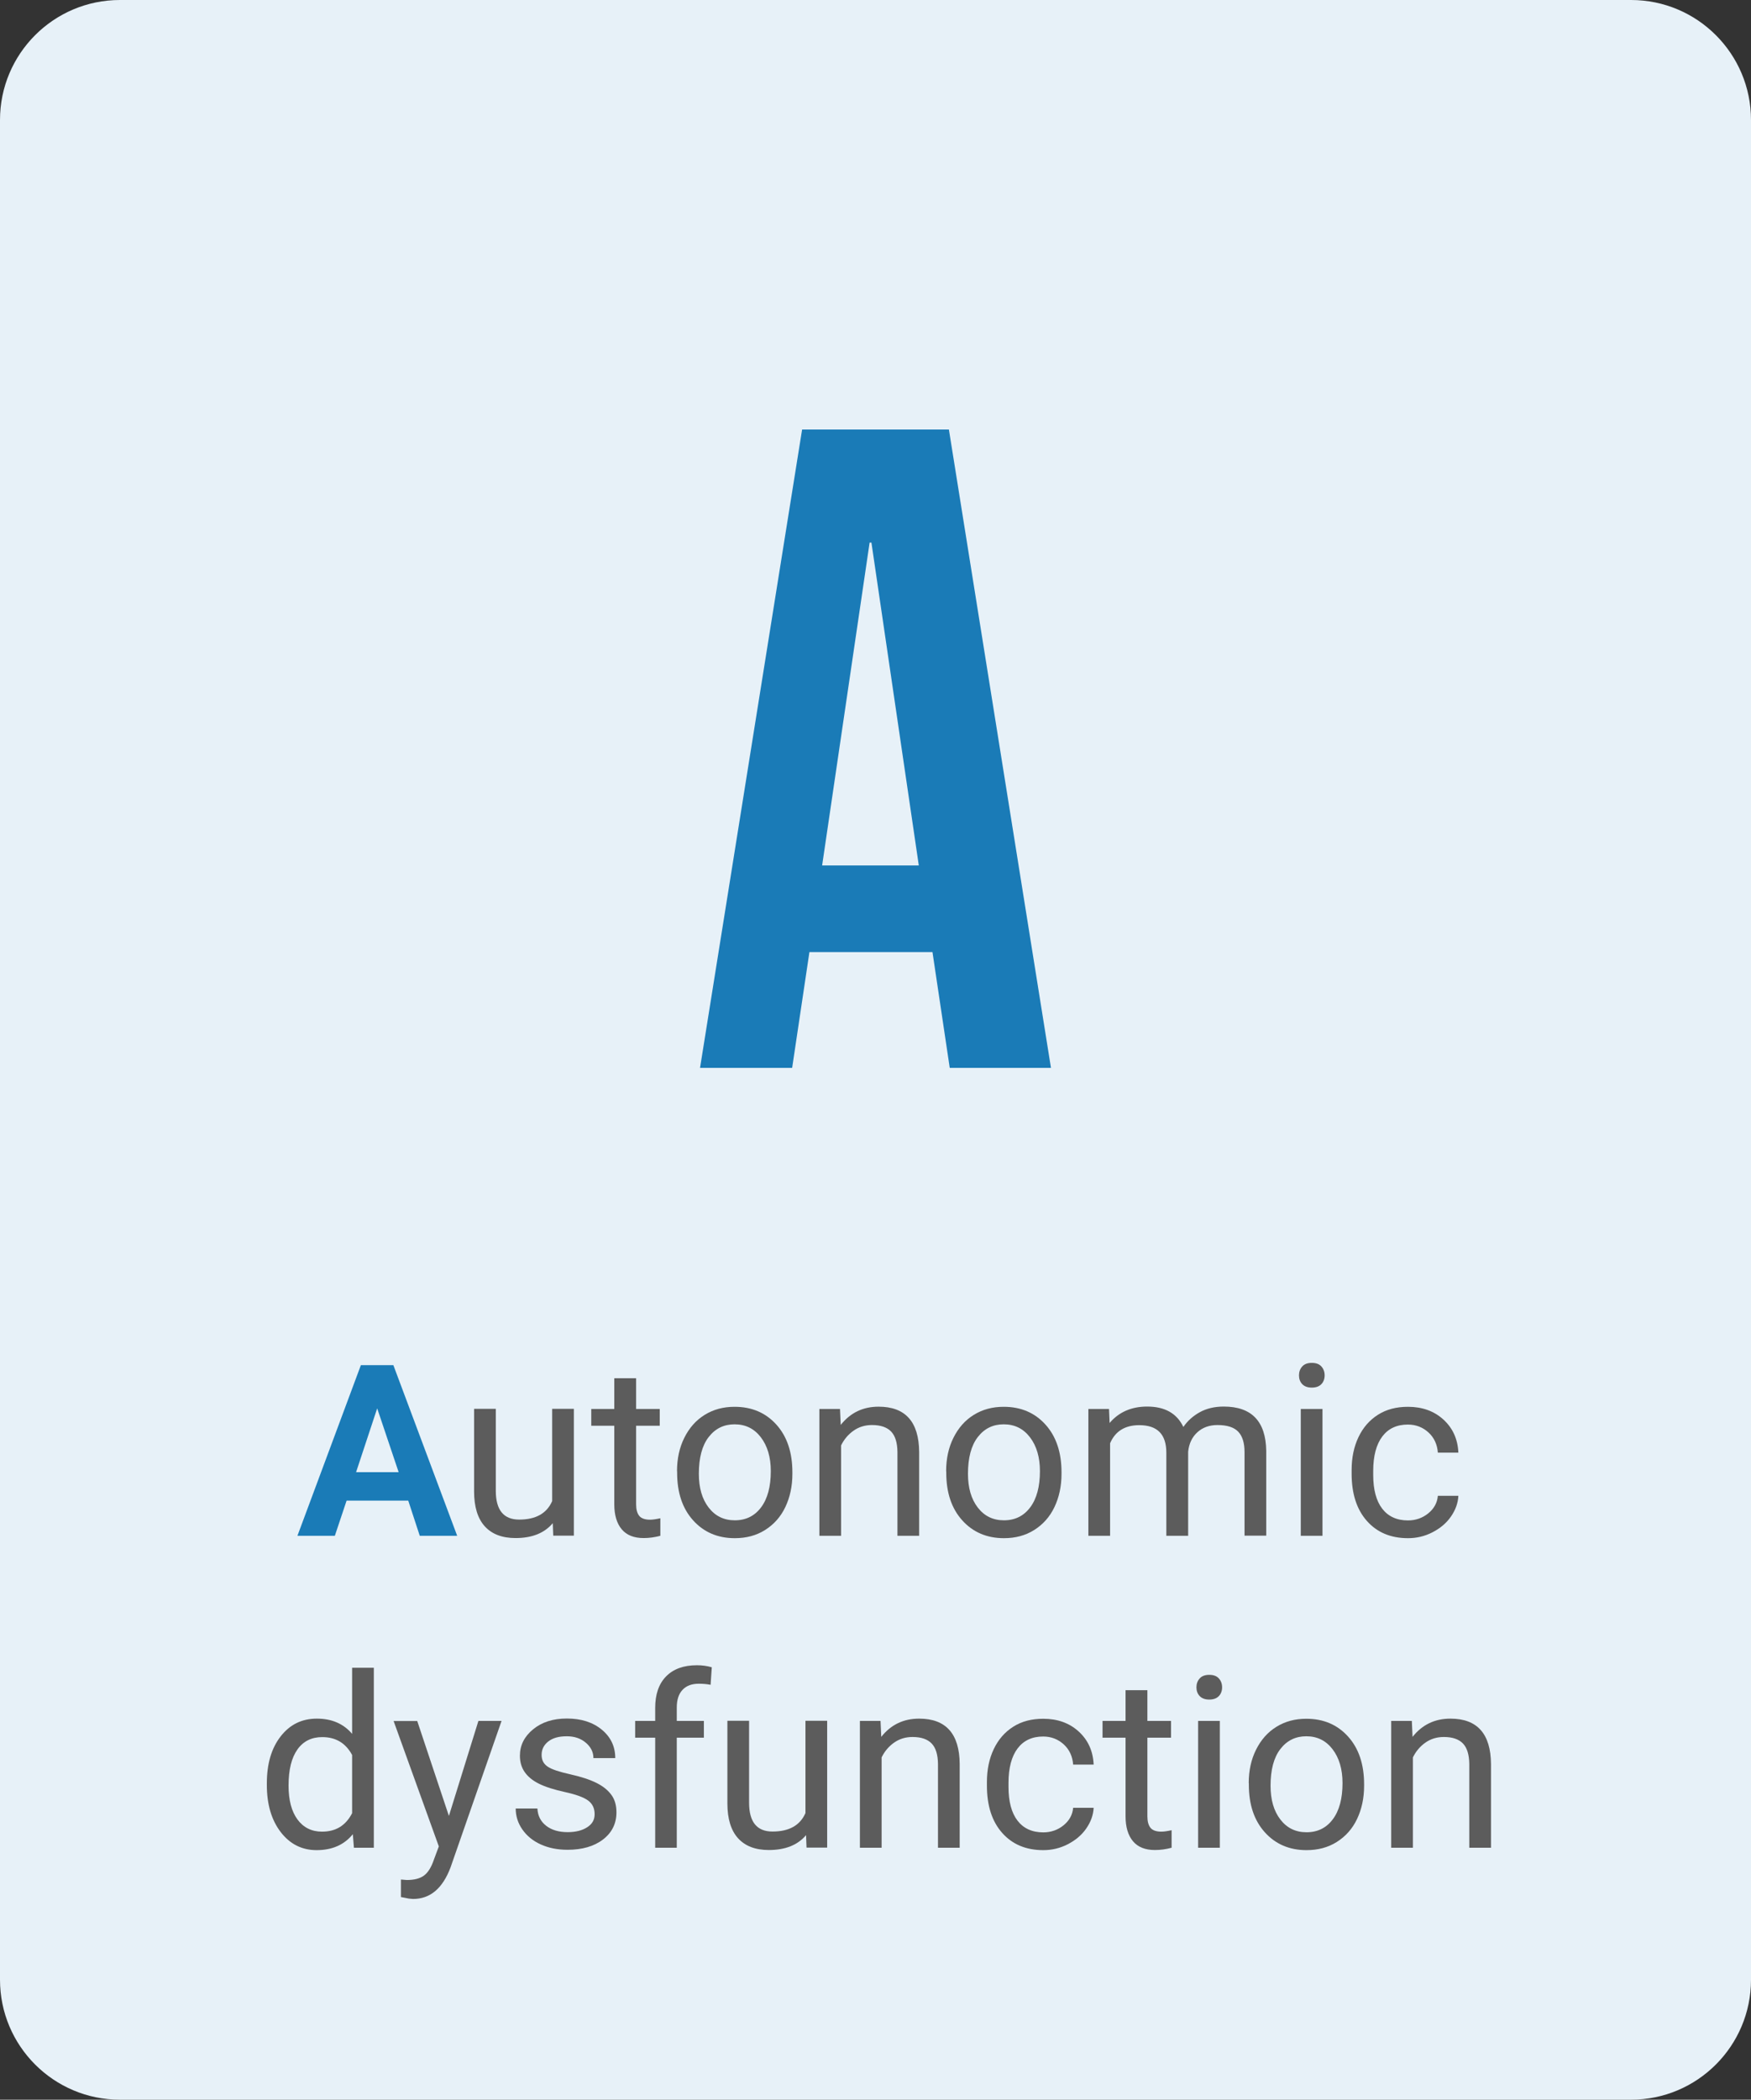
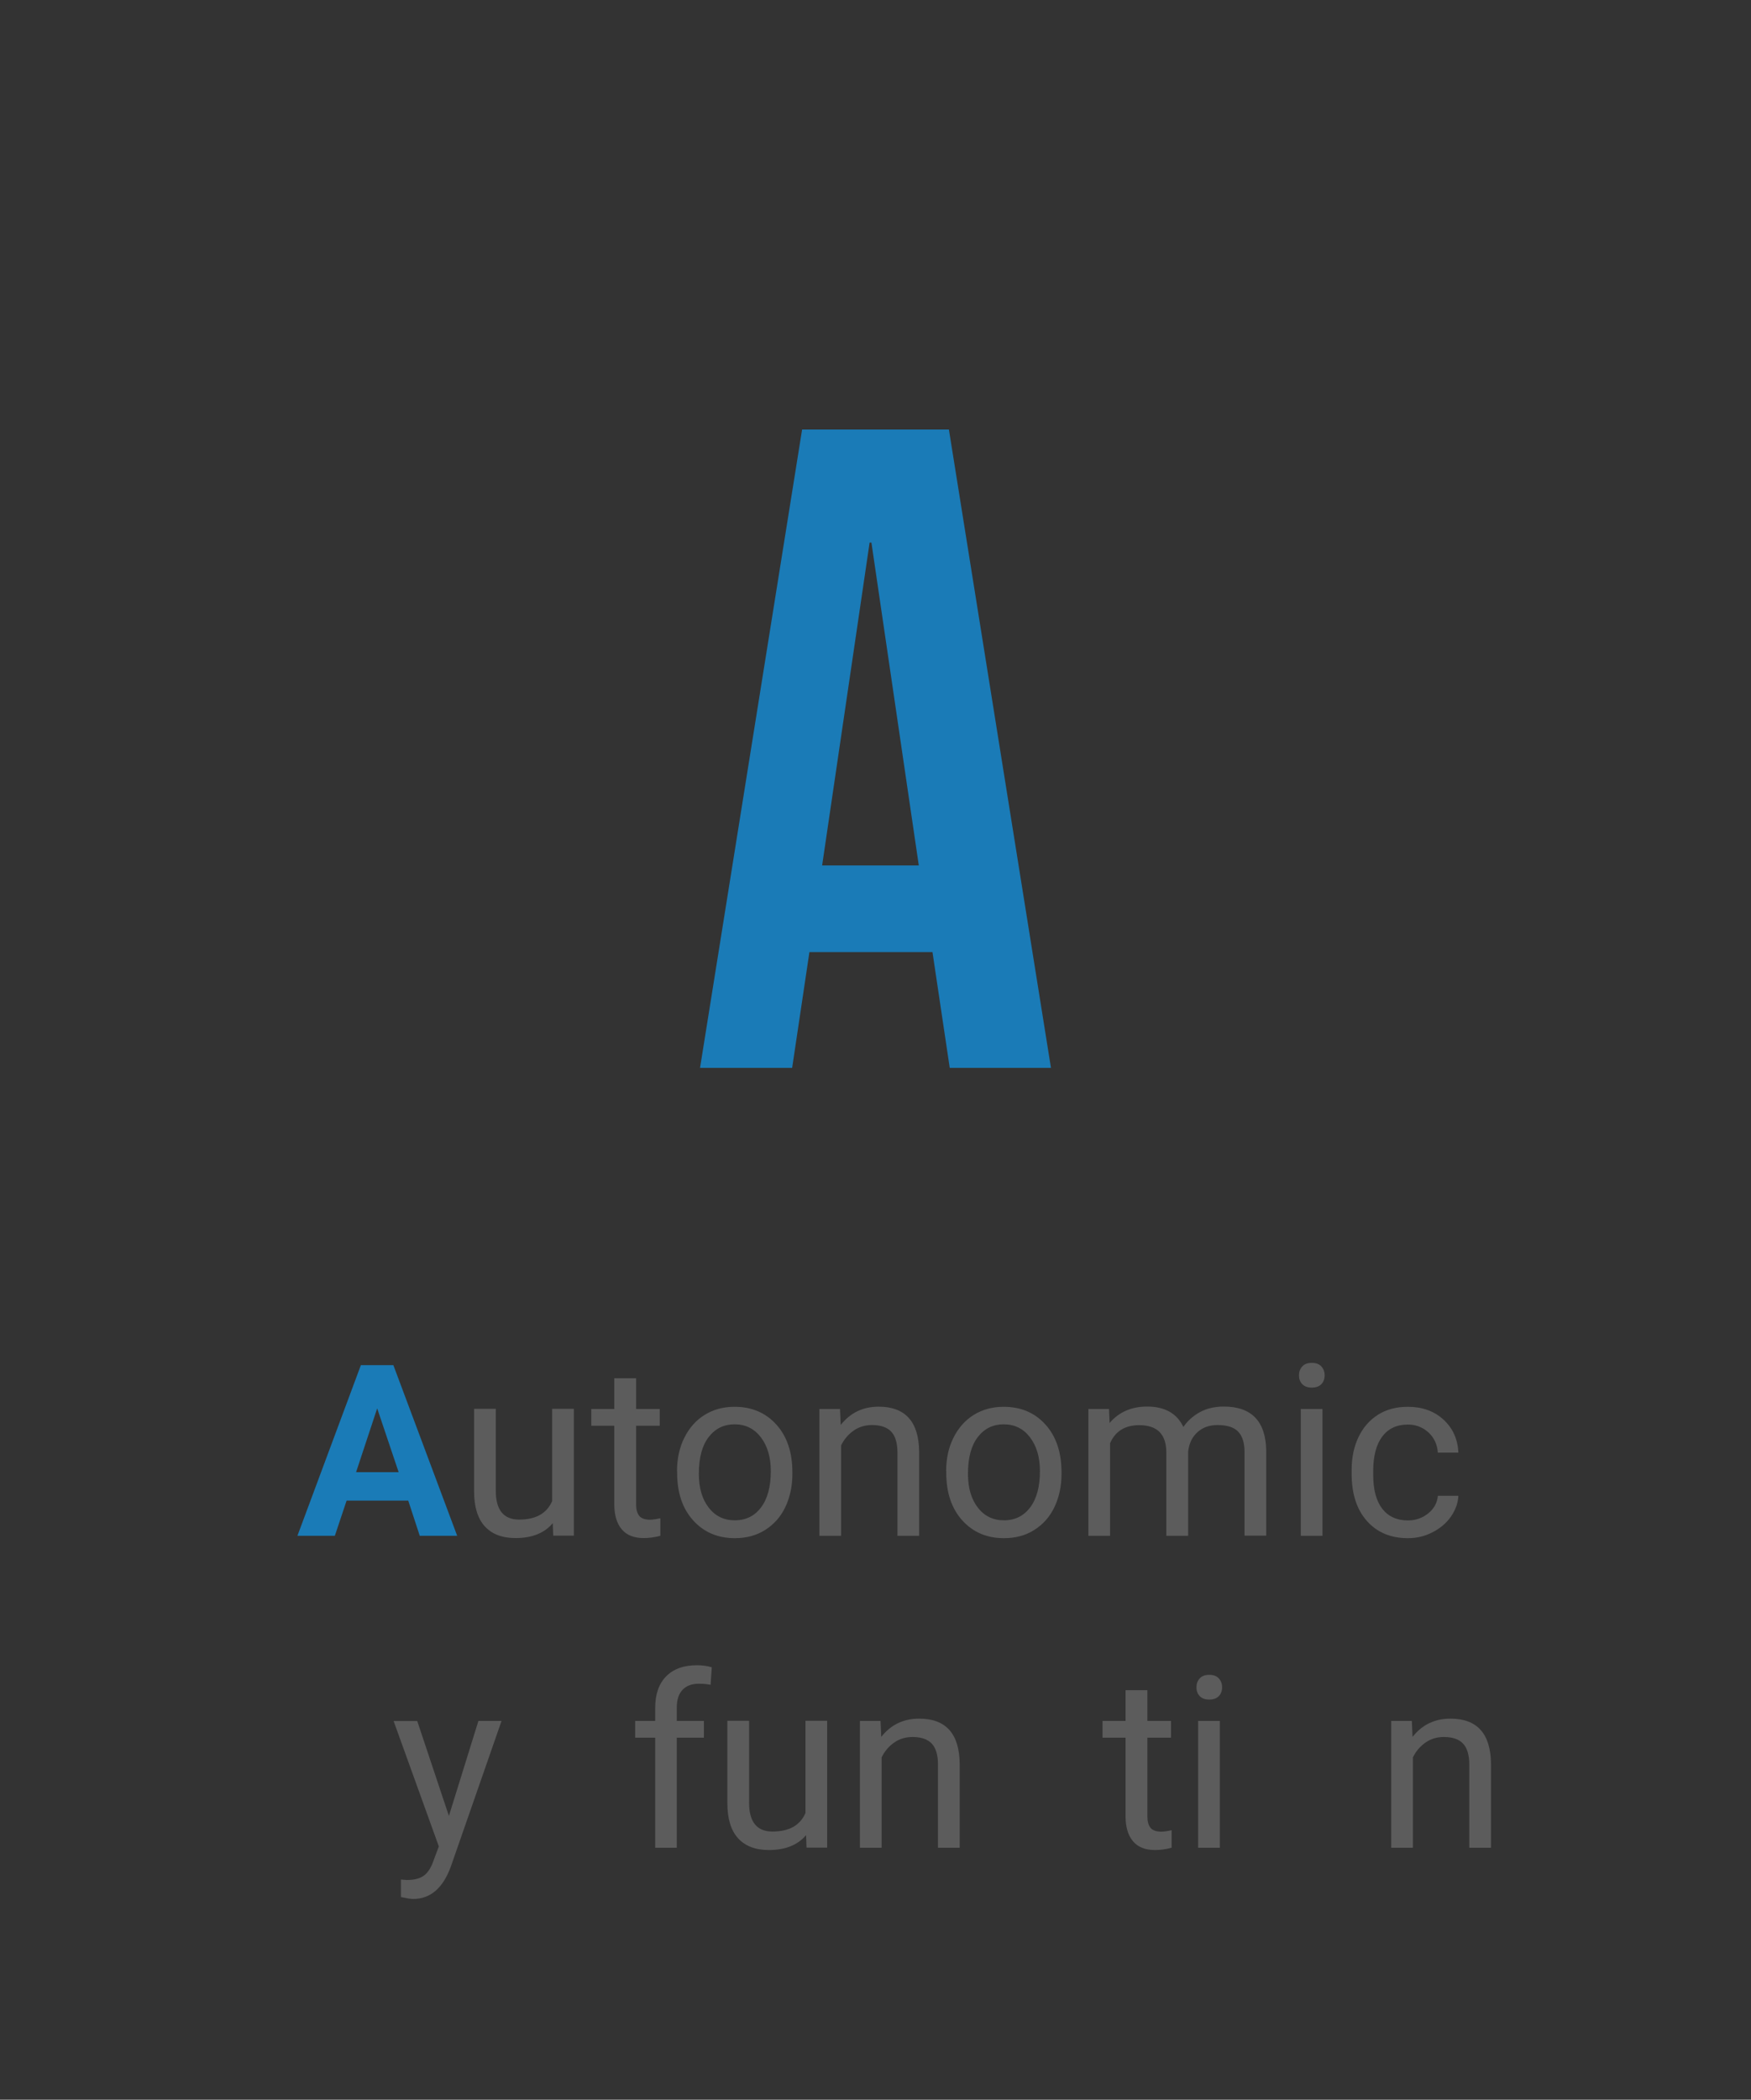
<svg xmlns="http://www.w3.org/2000/svg" version="1.1" id="Layer_1" x="0px" y="0px" viewBox="0 0 146 175" style="enable-background:new 0 0 146 175;" xml:space="preserve">
  <rect x="0" y="0" width="146" height="175" fill="#333333" stroke="none" />
  <style type="text/css">
	.st0{fill:#E7F1F8;}
	.st1{enable-background:new    ;}
	.st2{fill:#1A7BB7;}
	.st3{fill:#5C5C5C;}
</style>
  <g id="Group_2015" transform="translate(-657 -6367.34)">
-     <path id="Rectangle_1508" class="st0" d="M667,6367.34h126c5.52,0,10,4.48,10,10v155c0,5.52-4.48,10-10,10H667   c-5.52,0-10-4.48-10-10v-155C657,6371.82,661.48,6367.34,667,6367.34z" />
    <g class="st1">
      <path class="st2" d="M691.04,6492.41h-5.14l-0.98,2.93h-3.12l5.29-14.22h2.71l5.32,14.22h-3.12L691.04,6492.41z M686.69,6490.04    h3.55l-1.79-5.32L686.69,6490.04z" />
    </g>
    <g class="st1">
      <path class="st3" d="M703.09,6494.29c-0.7,0.83-1.73,1.24-3.1,1.24c-1.13,0-1.98-0.33-2.57-0.98s-0.89-1.62-0.89-2.91v-6.88h1.81    v6.83c0,1.6,0.65,2.4,1.95,2.4c1.38,0,2.3-0.51,2.75-1.54v-7.69h1.81v10.57h-1.72L703.09,6494.29z" />
      <path class="st3" d="M710.04,6482.21v2.56h1.97v1.4h-1.97v6.56c0,0.42,0.09,0.74,0.26,0.95s0.48,0.32,0.9,0.32    c0.21,0,0.49-0.04,0.86-0.12v1.46c-0.48,0.13-0.94,0.19-1.39,0.19c-0.81,0-1.42-0.24-1.83-0.73s-0.62-1.18-0.62-2.08v-6.55h-1.92    v-1.4h1.92v-2.56H710.04z" />
      <path class="st3" d="M713.45,6489.96c0-1.04,0.2-1.97,0.61-2.79s0.97-1.46,1.7-1.91s1.55-0.67,2.49-0.67c1.44,0,2.6,0.5,3.49,1.49    s1.33,2.32,1.33,3.97v0.13c0,1.03-0.2,1.95-0.59,2.77s-0.96,1.45-1.69,1.91s-1.57,0.68-2.52,0.68c-1.43,0-2.59-0.5-3.48-1.49    s-1.33-2.31-1.33-3.96V6489.96z M715.27,6490.17c0,1.17,0.27,2.11,0.82,2.82s1.27,1.06,2.18,1.06c0.92,0,1.65-0.36,2.19-1.08    s0.81-1.73,0.81-3.02c0-1.16-0.28-2.1-0.83-2.82s-1.28-1.08-2.19-1.08c-0.89,0-1.61,0.35-2.16,1.06S715.27,6488.85,715.27,6490.17    z" />
      <path class="st3" d="M727.04,6484.77l0.06,1.33c0.81-1.02,1.86-1.52,3.16-1.52c2.23,0,3.36,1.26,3.38,3.78v6.98h-1.81v-6.99    c-0.01-0.76-0.18-1.33-0.52-1.69s-0.87-0.55-1.6-0.55c-0.59,0-1.1,0.16-1.54,0.47s-0.79,0.72-1.04,1.23v7.53h-1.81v-10.57H727.04z    " />
      <path class="st3" d="M735.89,6489.96c0-1.04,0.2-1.97,0.61-2.79s0.97-1.46,1.7-1.91s1.55-0.67,2.49-0.67c1.44,0,2.6,0.5,3.49,1.49    s1.33,2.32,1.33,3.97v0.13c0,1.03-0.2,1.95-0.59,2.77s-0.96,1.45-1.69,1.91s-1.57,0.68-2.52,0.68c-1.43,0-2.59-0.5-3.48-1.49    s-1.33-2.31-1.33-3.96V6489.96z M737.71,6490.17c0,1.17,0.27,2.11,0.82,2.82s1.27,1.06,2.18,1.06c0.92,0,1.65-0.36,2.19-1.08    s0.81-1.73,0.81-3.02c0-1.16-0.28-2.1-0.83-2.82s-1.28-1.08-2.19-1.08c-0.89,0-1.61,0.35-2.16,1.06S737.71,6488.85,737.71,6490.17    z" />
      <path class="st3" d="M749.47,6484.77l0.05,1.17c0.77-0.91,1.82-1.37,3.13-1.37c1.48,0,2.48,0.57,3.02,1.7    c0.35-0.51,0.81-0.92,1.37-1.23s1.23-0.47,2-0.47c2.32,0,3.5,1.23,3.54,3.68v7.08h-1.81v-6.97c0-0.75-0.17-1.32-0.52-1.69    s-0.92-0.56-1.74-0.56c-0.67,0-1.23,0.2-1.67,0.6s-0.7,0.94-0.77,1.62v7.01h-1.82v-6.92c0-1.54-0.75-2.3-2.26-2.3    c-1.18,0-2,0.5-2.43,1.51v7.71h-1.81v-10.57H749.47z" />
      <path class="st3" d="M765.31,6481.97c0-0.29,0.09-0.54,0.27-0.74s0.44-0.3,0.8-0.3s0.62,0.1,0.8,0.3s0.27,0.45,0.27,0.74    s-0.09,0.54-0.27,0.73s-0.45,0.29-0.8,0.29s-0.62-0.1-0.8-0.29S765.31,6482.26,765.31,6481.97z M767.27,6495.34h-1.81v-10.57h1.81    V6495.34z" />
      <path class="st3" d="M774.4,6494.06c0.64,0,1.21-0.2,1.69-0.59s0.75-0.88,0.8-1.46h1.71c-0.03,0.61-0.24,1.18-0.62,1.73    s-0.9,0.98-1.54,1.31s-1.32,0.49-2.04,0.49c-1.44,0-2.58-0.48-3.43-1.44s-1.27-2.27-1.27-3.94v-0.3c0-1.03,0.19-1.94,0.57-2.74    s0.92-1.42,1.63-1.87s1.54-0.66,2.5-0.66c1.18,0,2.17,0.35,2.95,1.06s1.2,1.63,1.25,2.76h-1.71c-0.05-0.68-0.31-1.25-0.78-1.68    s-1.04-0.66-1.72-0.66c-0.92,0-1.63,0.33-2.13,0.99s-0.76,1.62-0.76,2.87v0.34c0,1.22,0.25,2.16,0.75,2.81    S773.47,6494.06,774.4,6494.06z" />
    </g>
    <g class="st1">
-       <path class="st3" d="M679.25,6515.97c0-1.62,0.38-2.92,1.15-3.91s1.77-1.48,3.02-1.48c1.24,0,2.22,0.42,2.94,1.27v-5.51h1.81v15    h-1.66l-0.09-1.13c-0.72,0.89-1.73,1.33-3.02,1.33c-1.22,0-2.22-0.5-2.99-1.5s-1.16-2.31-1.16-3.93V6515.97z M681.06,6516.17    c0,1.2,0.25,2.14,0.74,2.81s1.18,1.02,2.05,1.02c1.15,0,1.98-0.51,2.51-1.54v-4.85c-0.54-1-1.37-1.49-2.49-1.49    c-0.89,0-1.58,0.34-2.07,1.03S681.06,6514.83,681.06,6516.17z" />
      <path class="st3" d="M694.43,6518.69l2.46-7.92h1.93l-4.25,12.2c-0.66,1.76-1.7,2.64-3.13,2.64l-0.34-0.03l-0.67-0.13v-1.46    l0.49,0.04c0.61,0,1.09-0.12,1.43-0.37s0.62-0.7,0.84-1.36l0.4-1.07l-3.77-10.45h1.97L694.43,6518.69z" />
-       <path class="st3" d="M706.58,6518.54c0-0.49-0.18-0.87-0.55-1.14s-1.01-0.5-1.92-0.7s-1.64-0.43-2.18-0.7s-0.93-0.6-1.19-0.98    s-0.39-0.83-0.39-1.35c0-0.87,0.37-1.6,1.1-2.2s1.67-0.9,2.81-0.9c1.2,0,2.17,0.31,2.92,0.93s1.12,1.41,1.12,2.37h-1.82    c0-0.5-0.21-0.92-0.63-1.28s-0.95-0.54-1.59-0.54c-0.66,0-1.17,0.14-1.54,0.43s-0.56,0.66-0.56,1.12c0,0.44,0.17,0.76,0.52,0.99    s0.97,0.43,1.87,0.63s1.63,0.44,2.19,0.72s0.97,0.62,1.25,1.01s0.41,0.87,0.41,1.44c0,0.94-0.38,1.7-1.13,2.27    s-1.74,0.85-2.94,0.85c-0.85,0-1.59-0.15-2.25-0.45s-1.16-0.72-1.53-1.25s-0.55-1.12-0.55-1.74h1.81    c0.03,0.61,0.28,1.09,0.73,1.44s1.05,0.53,1.79,0.53c0.68,0,1.23-0.14,1.65-0.42S706.58,6519,706.58,6518.54z" />
      <path class="st3" d="M711.63,6521.34v-9.17h-1.67v-1.4h1.67v-1.08c0-1.13,0.3-2.01,0.91-2.63s1.46-0.93,2.57-0.93    c0.42,0,0.83,0.05,1.24,0.17l-0.1,1.46c-0.31-0.06-0.63-0.09-0.98-0.09c-0.59,0-1.04,0.17-1.36,0.51s-0.48,0.83-0.48,1.47v1.12    h2.26v1.4h-2.26v9.17H711.63z" />
      <path class="st3" d="M724.21,6520.29c-0.7,0.83-1.74,1.24-3.1,1.24c-1.13,0-1.98-0.33-2.57-0.98s-0.89-1.62-0.89-2.91v-6.88h1.81    v6.83c0,1.6,0.65,2.4,1.95,2.4c1.38,0,2.3-0.51,2.75-1.54v-7.69h1.81v10.57h-1.72L724.21,6520.29z" />
      <path class="st3" d="M730.42,6510.77l0.06,1.33c0.81-1.02,1.86-1.52,3.16-1.52c2.23,0,3.36,1.26,3.38,3.78v6.98h-1.81v-6.99    c-0.01-0.76-0.18-1.33-0.52-1.69s-0.87-0.55-1.6-0.55c-0.59,0-1.1,0.16-1.54,0.47s-0.79,0.72-1.04,1.23v7.53h-1.81v-10.57H730.42z    " />
-       <path class="st3" d="M743.99,6520.06c0.64,0,1.21-0.2,1.69-0.59s0.75-0.88,0.8-1.46h1.71c-0.03,0.61-0.24,1.18-0.62,1.73    s-0.9,0.98-1.54,1.31s-1.32,0.49-2.04,0.49c-1.44,0-2.58-0.48-3.43-1.44s-1.27-2.27-1.27-3.94v-0.3c0-1.03,0.19-1.94,0.57-2.74    s0.92-1.42,1.63-1.87s1.54-0.66,2.5-0.66c1.18,0,2.17,0.35,2.95,1.06s1.2,1.63,1.25,2.76h-1.71c-0.05-0.68-0.31-1.25-0.78-1.68    s-1.04-0.66-1.72-0.66c-0.92,0-1.63,0.33-2.13,0.99s-0.76,1.62-0.76,2.87v0.34c0,1.22,0.25,2.16,0.75,2.81    S743.06,6520.06,743.99,6520.06z" />
      <path class="st3" d="M752.67,6508.21v2.56h1.97v1.4h-1.97v6.56c0,0.42,0.09,0.74,0.26,0.95s0.48,0.32,0.9,0.32    c0.21,0,0.5-0.04,0.86-0.12v1.46c-0.48,0.13-0.94,0.19-1.39,0.19c-0.81,0-1.42-0.24-1.83-0.73s-0.62-1.18-0.62-2.08v-6.55h-1.92    v-1.4h1.92v-2.56H752.67z" />
      <path class="st3" d="M756.76,6507.97c0-0.29,0.09-0.54,0.27-0.74s0.44-0.3,0.8-0.3s0.62,0.1,0.8,0.3s0.27,0.45,0.27,0.74    s-0.09,0.54-0.27,0.73s-0.45,0.29-0.8,0.29s-0.62-0.1-0.8-0.29S756.76,6508.26,756.76,6507.97z M758.71,6521.34h-1.81v-10.57h1.81    V6521.34z" />
-       <path class="st3" d="M761.12,6515.96c0-1.04,0.2-1.97,0.61-2.79s0.97-1.46,1.7-1.91s1.55-0.67,2.49-0.67c1.44,0,2.6,0.5,3.49,1.49    s1.33,2.32,1.33,3.97v0.13c0,1.03-0.2,1.95-0.59,2.77s-0.96,1.45-1.69,1.91s-1.57,0.68-2.52,0.68c-1.43,0-2.59-0.5-3.48-1.49    s-1.33-2.31-1.33-3.96V6515.96z M762.94,6516.17c0,1.17,0.27,2.11,0.82,2.82s1.27,1.06,2.18,1.06c0.92,0,1.65-0.36,2.19-1.08    s0.81-1.73,0.81-3.02c0-1.16-0.28-2.1-0.83-2.82s-1.28-1.08-2.19-1.08c-0.89,0-1.61,0.35-2.16,1.06S762.94,6514.85,762.94,6516.17    z" />
      <path class="st3" d="M774.72,6510.77l0.06,1.33c0.81-1.02,1.86-1.52,3.16-1.52c2.23,0,3.36,1.26,3.38,3.78v6.98h-1.81v-6.99    c-0.01-0.76-0.18-1.33-0.52-1.69s-0.87-0.55-1.6-0.55c-0.59,0-1.1,0.16-1.54,0.47s-0.79,0.72-1.04,1.23v7.53h-1.81v-10.57H774.72z    " />
    </g>
    <g class="st1">
      <path class="st2" d="M744.63,6456.34h-8.44l-1.44-9.65h-10.26l-1.44,9.65h-7.68l8.51-53.2h12.24L744.63,6456.34z M725.55,6439.47    h8.06l-3.95-26.91h-0.15L725.55,6439.47z" />
    </g>
  </g>
</svg>